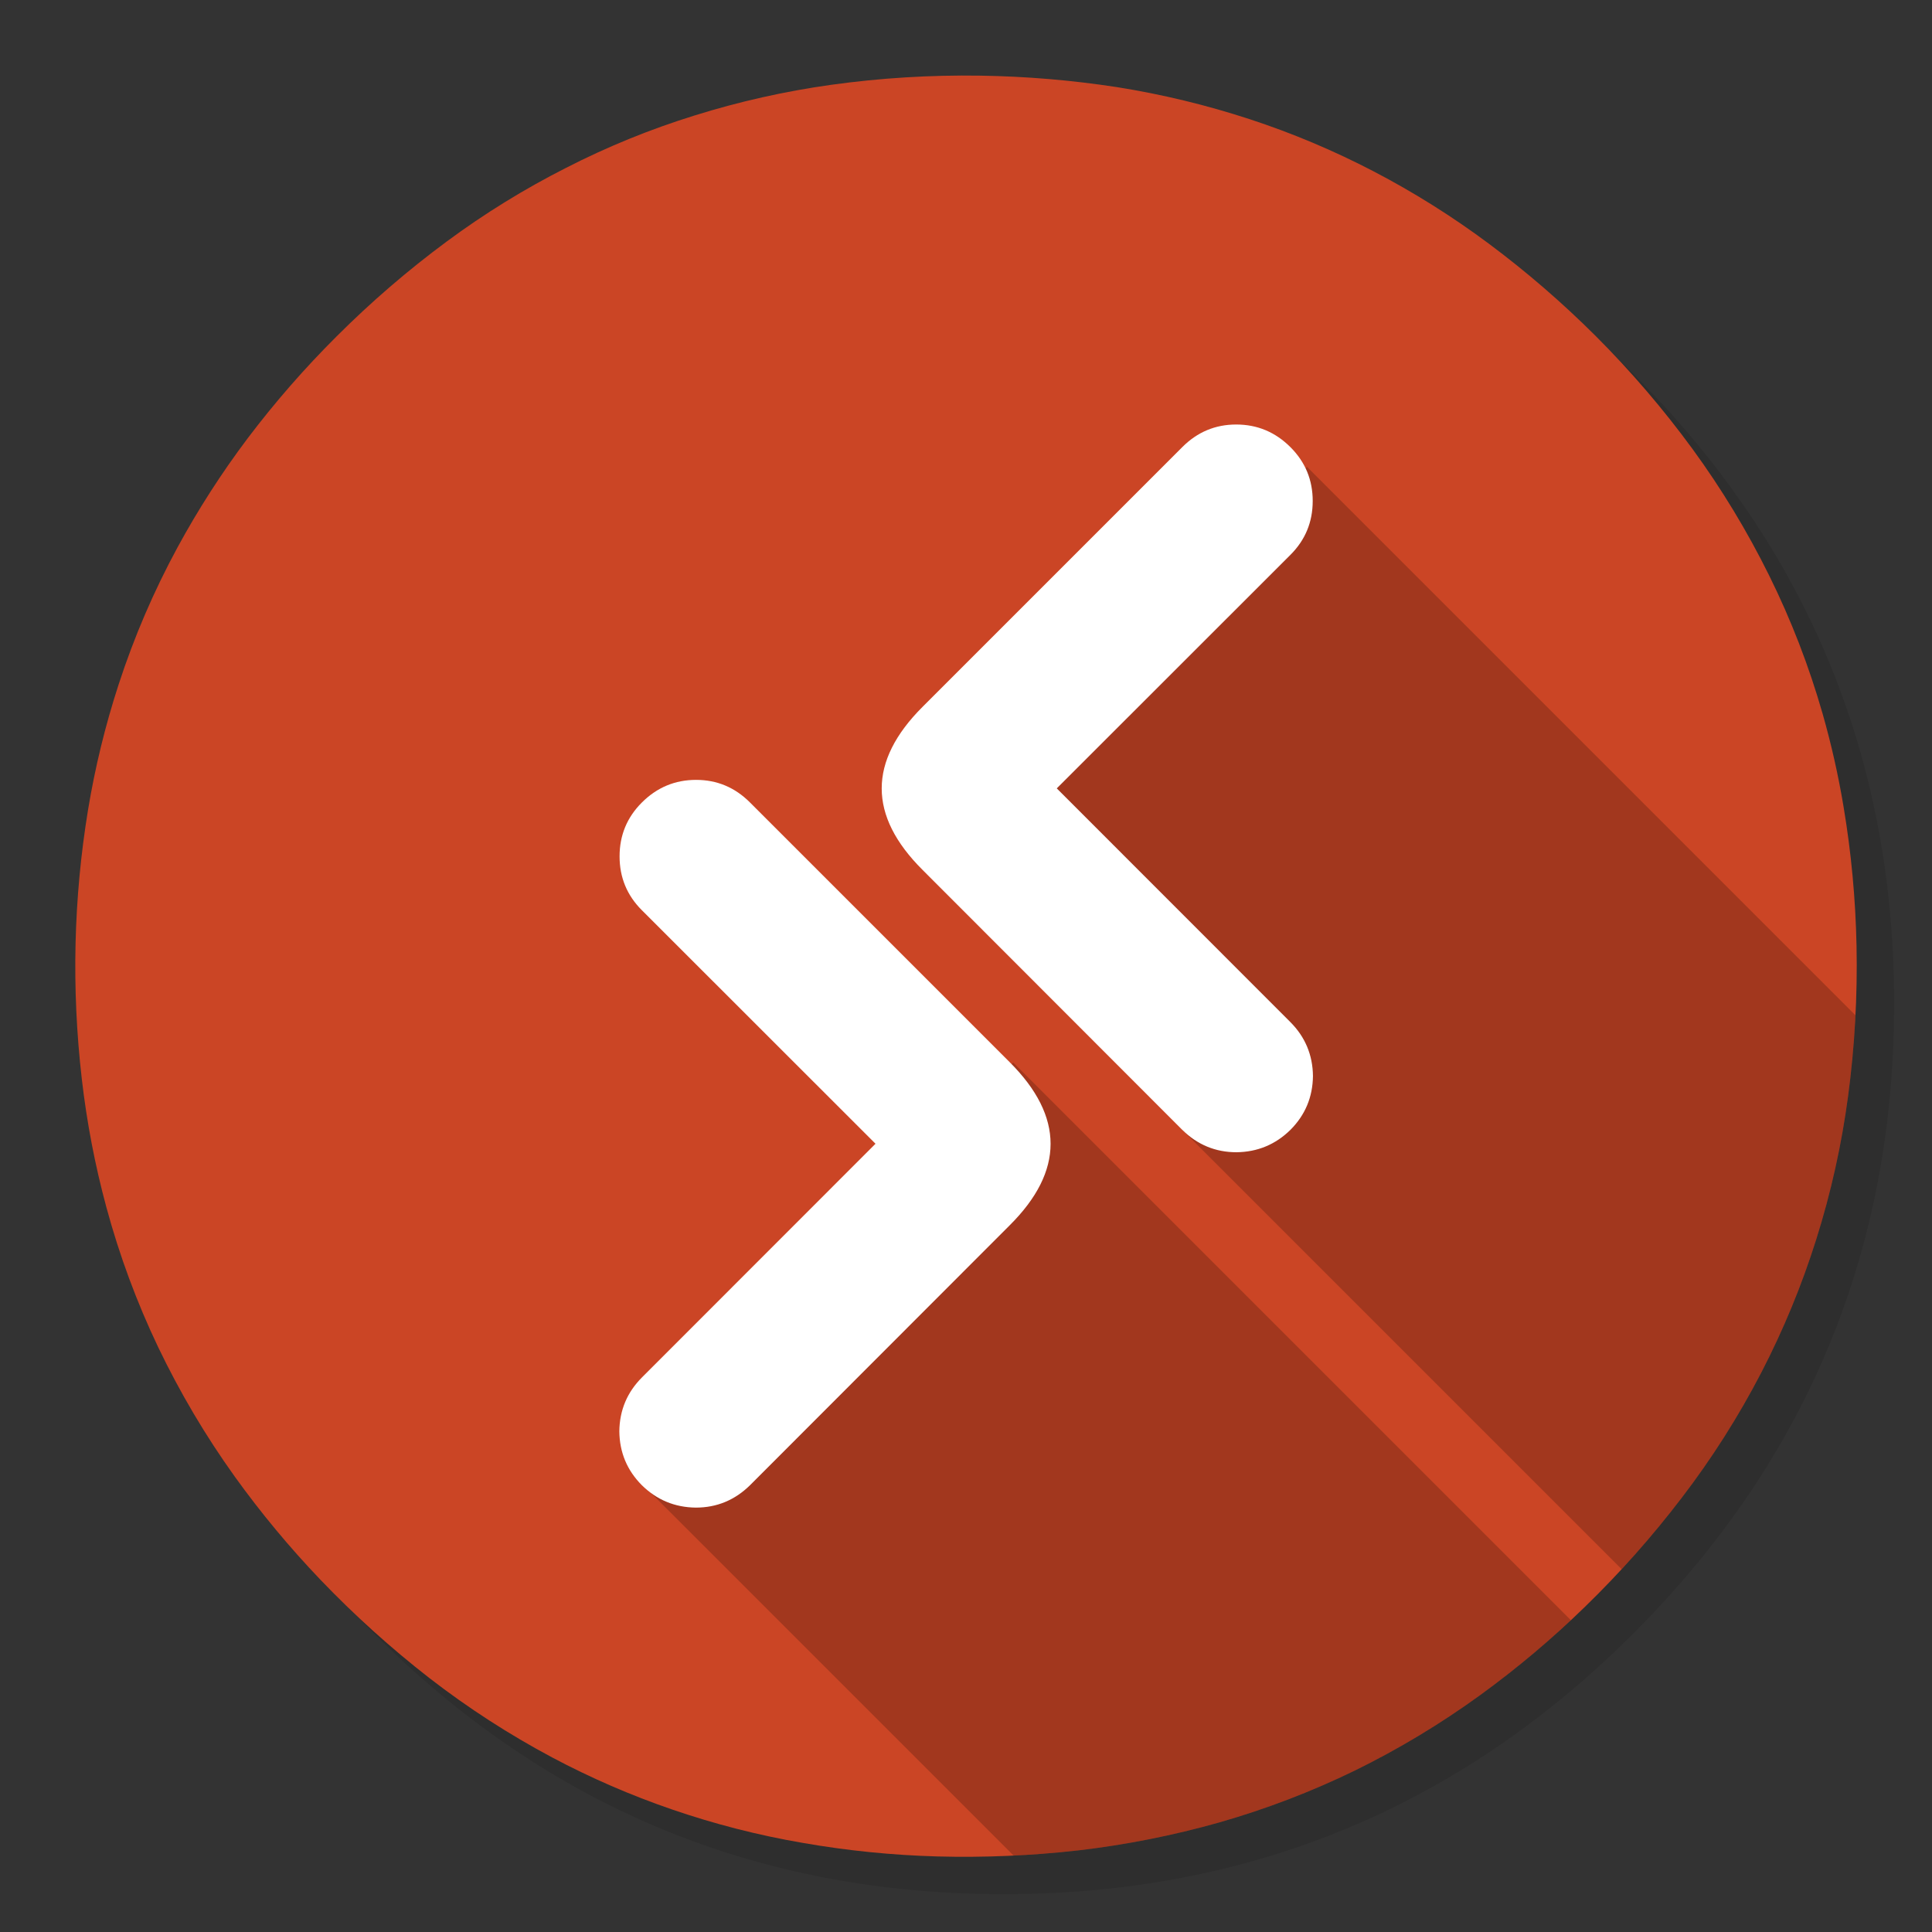
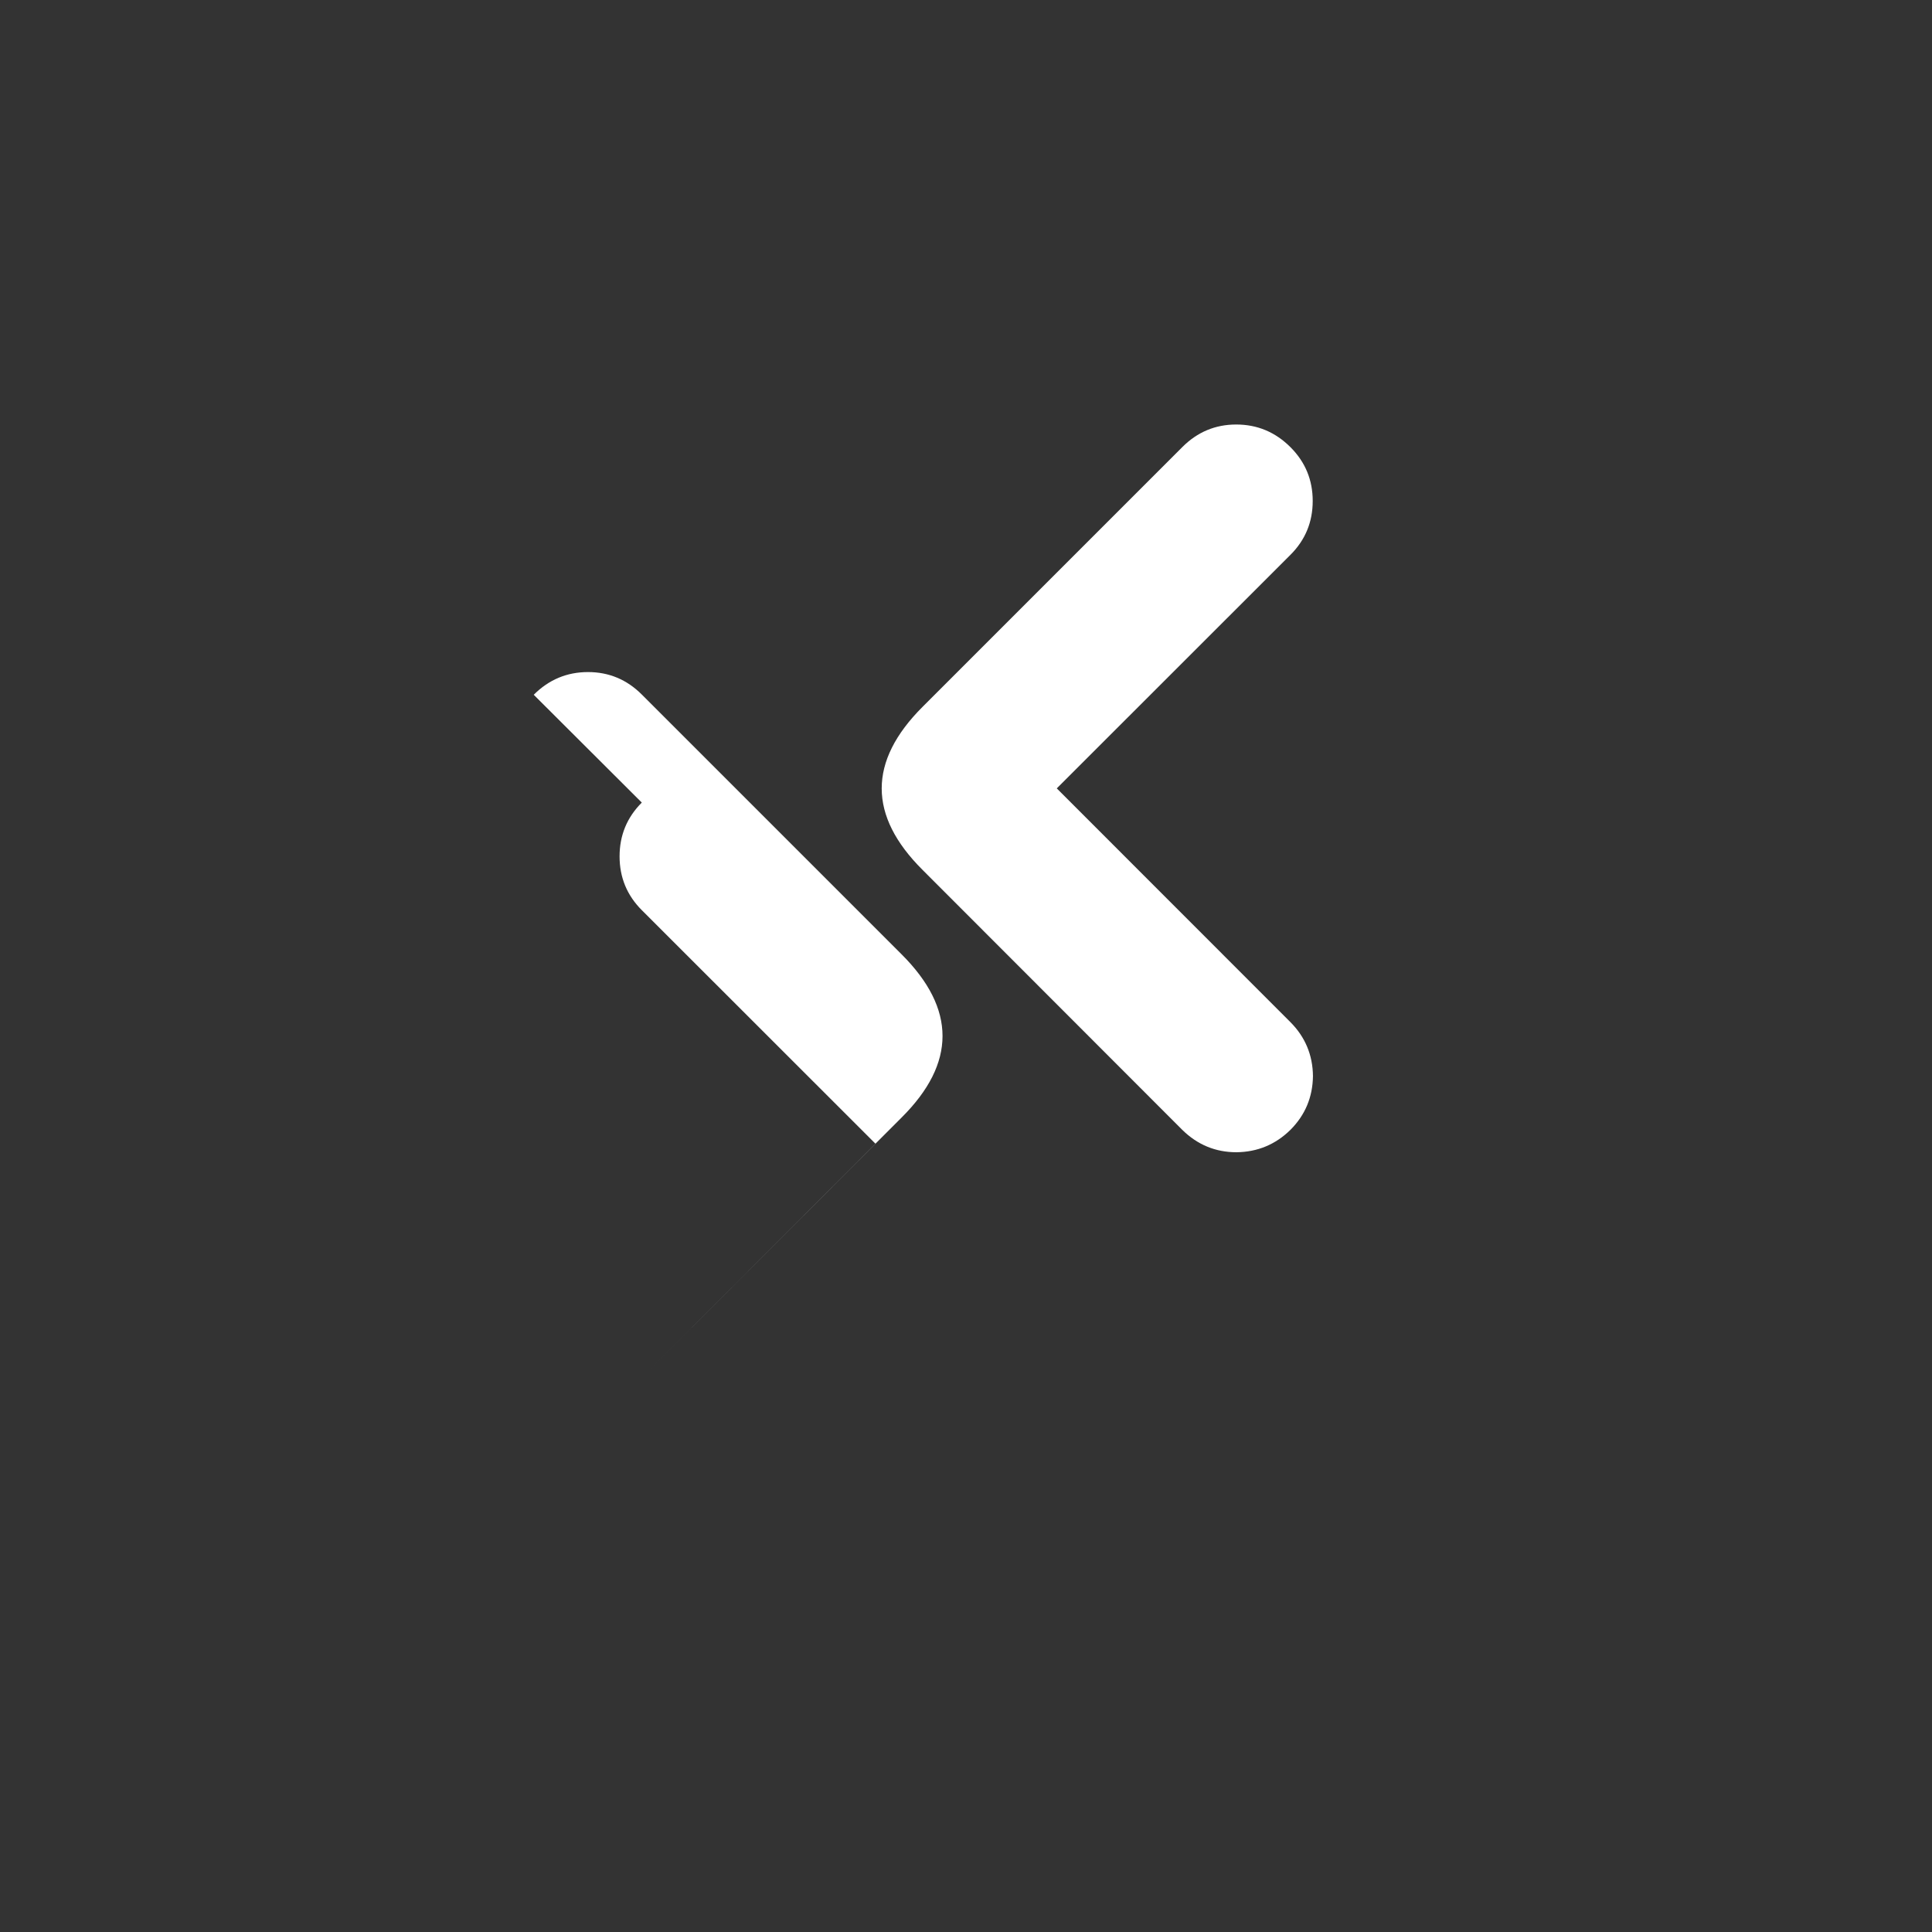
<svg xmlns="http://www.w3.org/2000/svg" height="1024" preserveAspectRatio="none" viewBox="0 0 1024 1024" width="1024">
  <rect x="0" y="0" width="1024" height="1024" fill="#333333" stroke="none" />
-   <path d="m969.6 351.25q-8.6-20.85-19.4-40.85-6.1-11.35-12.9-22.4-29.35-47.55-71.55-89.8-138.25-138.25-333.8-138.25-195.5 0-333.75 138.25-138.25 138.25-138.25 333.75 0 195.55 138.25 333.8 138.25 138.2 333.75 138.2 195.55 0 333.8-138.2 76.15-76.2 110.35-169.75 27.85-76.25 27.85-164.05 0-67.35-16.4-127.95-1.85-6.85-3.9-13.6-6.15-19.95-14.05-39.15z" fill-opacity=".098" />
-   <path d="m727.9 90.75q-31.7-16.5-65.6-27.6-34.4-11.25-70.15-16.95-36.1-5.55-72.55-6.1-39.75-.6-79.05 4.85-36.9 5.15-72.55 16.3-35.25 10.95-67.95 27.7-33.25 16.85-63.2 39-31.1 23-58.5 50.4-25.4 25.3-47 53.85-20.75 27.55-37.25 57.9-18.9 34.85-31.2 72.6-10.65 32.7-16.25 66.6-5.75 35.15-6.6 70.6-.85 36 3.3 71.9 3.95 34.45 13 67.95 10.4 38.45 27.45 74.2 17.35 36.2 40.65 68.7 20.75 28.85 45.3 54.55 27.05 28.25 57.9 52.25 30.7 23.75 65.05 42.05 30.7 16.3 63.5 27.55 33.9 11.65 69.15 17.7 35.4 6.2 71.4 7.2 37.4 1 74.7-3.2 38.05-4.45 74.7-14.8 37.1-10.6 71.8-27.45 34.95-17.15 66.55-40.05 29.45-21.4 55.5-46.75 27.85-27.05 51.35-57.85 24-31.35 42.15-66.35 17.65-34.1 29.15-70.65 11.75-37.3 16.9-76.1 5.25-39.55 4.45-79.35-.75-37.3-6.9-73.95-4.15-24.85-11.05-49.05-10.85-37.95-28.35-73.35-17.45-35.3-40.65-67.1-23.35-31.9-51.2-59.75-26.65-26.6-56.75-49.05-29.05-21.65-61.2-38.4z" fill="#cb4525" />
-   <path d="m537 563.15-201.25 218.85 201.5 201.5q17.114-.826 34.2-2.75 38.05-4.45 74.7-14.8 37.1-10.6 71.8-27.45 34.95-17.15 66.55-40.05 25.307-18.39 48.1-39.7zm396.5 164.35q17.65-34.1 29.15-70.65 11.75-37.3 16.9-76.1 2.823-21.266 3.9-42.6l-290.7-290.7-158.85 156.85 92.7 194.5 232.9 232.9q16.821-18.152 31.85-37.85 24-31.35 42.15-66.35z" fill-opacity=".2" />
-   <path d="m544.65 331.15q0-13-9.15-22.15-9.35-9.35-22.35-9.35-12.9 0-22.15 9.25l-107 107q-33.7 33.65 0 67.2l106.9 107q9.4 9.25 22.35 9.25 13-.15 22.25-9.25 9.1-9.15 9.25-22.15-.15-13.05-9.35-22.25l-96.15-96.2 96.25-96.2q9.15-9.15 9.15-22.15m-276.3 124.2q-9.15 9.15-9.15 22.15 0 13 9.15 22.15l96.25 96.2-96.15 96.2q-9.2 9.2-9.35 22.25.15 13 9.25 22.15 9.25 9.1 22.25 9.25 12.95 0 22.35-9.25l106.9-107q33.7-33.55 0-67.2l-107-107q-9.25-9.25-22.15-9.25-13 0-22.35 9.35z" fill="#fff" transform="matrix(1.287 0 0 1.287 -5.2 -160.65)" />
+   <path d="m544.65 331.15q0-13-9.15-22.15-9.35-9.35-22.35-9.35-12.9 0-22.15 9.25l-107 107q-33.7 33.65 0 67.2l106.9 107q9.4 9.25 22.35 9.25 13-.15 22.25-9.25 9.1-9.15 9.25-22.15-.15-13.05-9.35-22.25l-96.15-96.2 96.25-96.2q9.15-9.15 9.15-22.15m-276.3 124.2q-9.15 9.15-9.15 22.15 0 13 9.15 22.15l96.25 96.2-96.15 96.2l106.9-107q33.7-33.55 0-67.2l-107-107q-9.25-9.25-22.15-9.25-13 0-22.35 9.35z" fill="#fff" transform="matrix(1.287 0 0 1.287 -5.2 -160.65)" />
</svg>